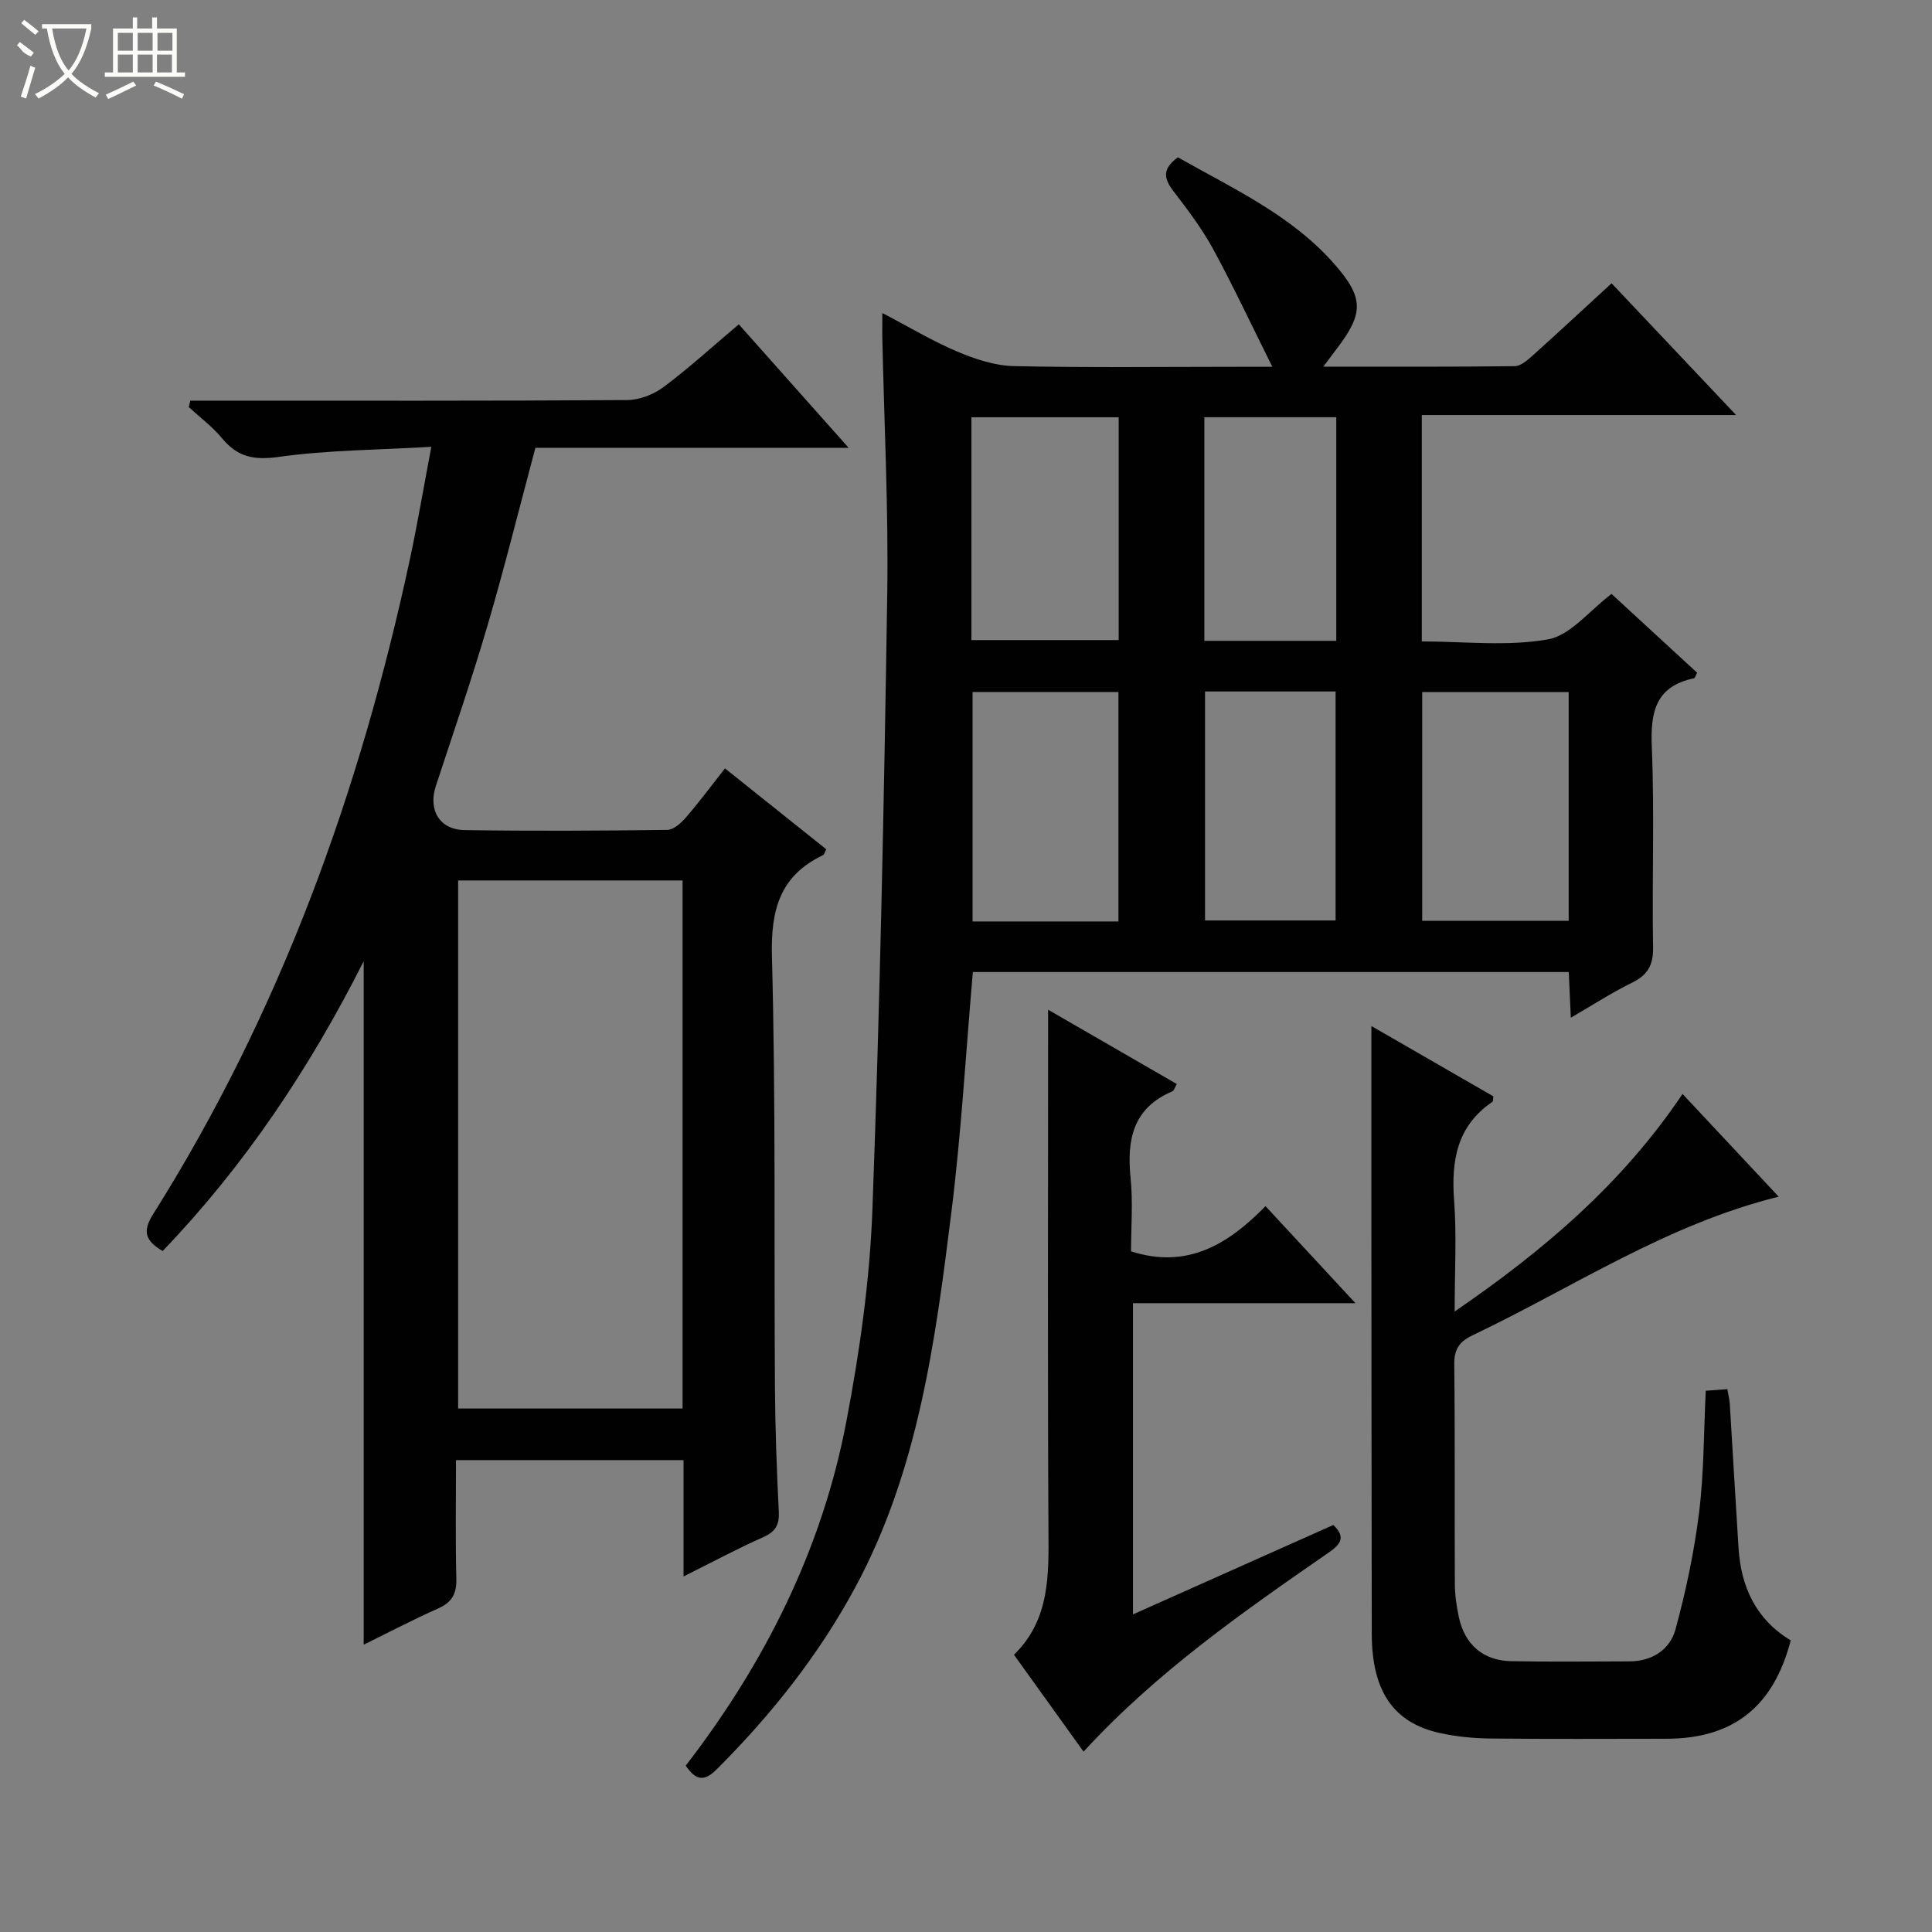
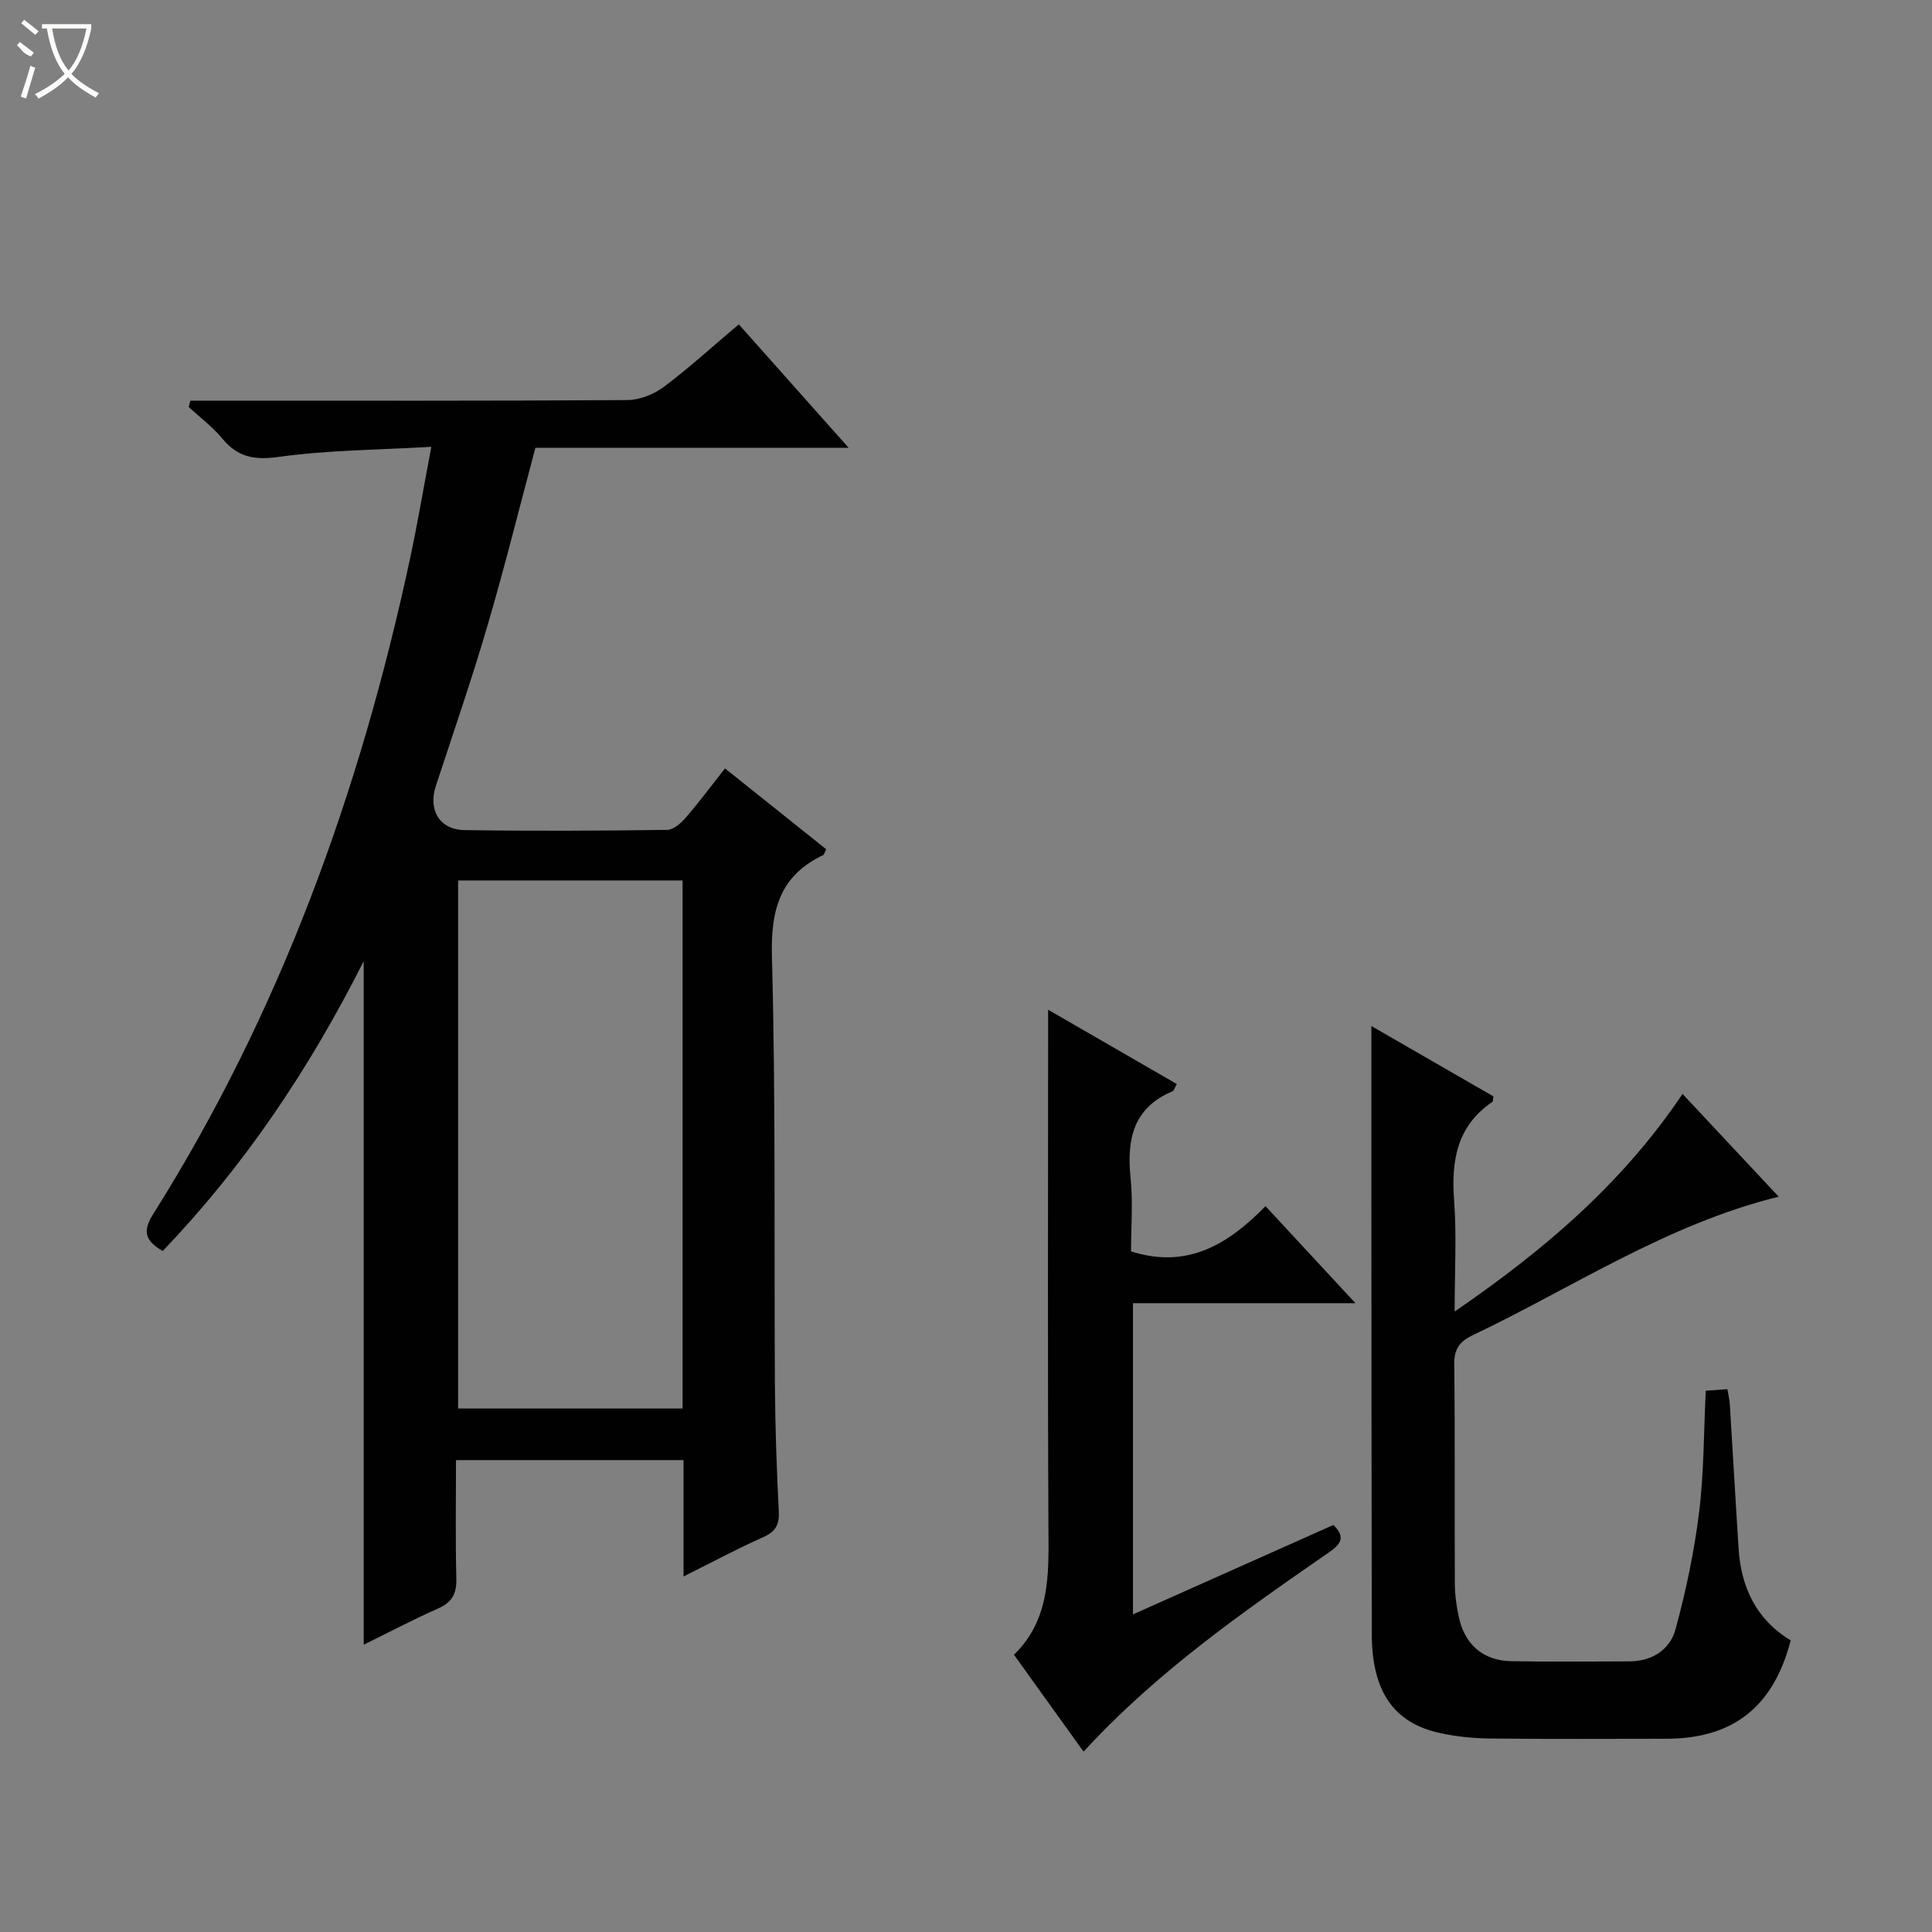
<svg xmlns="http://www.w3.org/2000/svg" enable-background="new 0 0 400 400" viewBox="0 0 400 400">
  <rect x="0" y="0" width="400" height="400" fill="#808080" stroke="none" />
  <g fill="#010102">
-     <path d="m182.68 64.81c5.54 2.89 10.37 5.8 15.51 7.98 3.69 1.56 7.78 2.92 11.72 3.01 15.49.34 30.99.14 46.49.14h7.02c-4.42-8.87-8.12-16.78-12.29-24.44-2.3-4.21-5.25-8.1-8.18-11.92-1.93-2.52-2.46-4.57.93-7.01 11.22 6.4 23.4 11.87 32.38 22.09 6.12 6.96 6.11 10.19.54 17.49-.76 1-1.51 2.02-2.82 3.76 13.79 0 26.71.06 39.63-.1 1.25-.02 2.63-1.23 3.69-2.18 5.42-4.87 10.76-9.84 16.36-14.98 8.5 8.99 16.78 17.75 25.78 27.28-22.29 0-43.52 0-65.07 0v46.87c8.68 0 17.62 1.07 26.1-.42 4.67-.82 8.59-5.96 13.18-9.41 5.88 5.41 11.83 10.89 17.72 16.31-.33.61-.45 1.11-.65 1.15-7.97 1.68-9.04 6.99-8.73 14.24.57 13.81.02 27.66.26 41.49.06 3.71-1.15 5.74-4.4 7.32-4.14 2.02-8.02 4.56-12.63 7.23-.16-3.5-.28-6.36-.42-9.46-41.31 0-82.39 0-123.38 0-1.46 16.79-2.4 33.38-4.46 49.84-3.33 26.7-6.85 53.44-19.96 77.69-7.6 14.04-17.39 26.33-28.65 37.58-2.72 2.71-4.42 2.05-6.38-.8 16.37-21.23 28.18-44.73 33.23-71.1 2.77-14.47 4.87-29.24 5.42-43.95 1.57-42.4 2.42-84.84 3.07-127.27.28-17.96-.65-35.94-1.03-53.91 0-1.29.02-2.58.02-4.52zm48.88 125.97c0-16.14 0-31.83 0-47.51-10.3 0-20.21 0-30.2 0v47.51zm93.22-47.5c-10.42 0-20.34 0-30.33 0v47.36h30.33c0-15.87 0-31.45 0-47.36zm-123.66-10.76h30.49c0-15.66 0-30.9 0-46.13-10.36 0-20.39 0-30.49 0zm48.37 10.64v47.41h27.03c0-16.04 0-31.71 0-47.41-9.2 0-17.99 0-27.03 0zm27.17-10.48c0-15.77 0-30.99 0-46.3-9.3 0-18.31 0-27.31 0v46.3z" />
    <path d="m141.52 326.39c0-8.57 0-16.18 0-24.09-15.81 0-31.19 0-47.11 0 0 8.34-.13 16.47.07 24.6.08 3.11-.95 4.87-3.8 6.13-5.11 2.27-10.06 4.87-15.38 7.49 0-47.24 0-93.84 0-141.51-11.34 22.47-24.79 42.45-41.62 60-3.38-2.01-4.37-3.84-1.99-7.61 26.33-41.8 42.84-87.5 53.17-135.59 1.57-7.29 2.8-14.65 4.44-23.3-10.96.64-21.39.66-31.62 2.09-5.1.71-8.48.04-11.68-3.83-2-2.42-4.59-4.34-6.92-6.49.11-.44.22-.89.33-1.33h4.98c28.49 0 56.98.07 85.47-.12 2.54-.02 5.47-1.16 7.53-2.7 5.29-3.96 10.19-8.44 15.57-12.98 7.55 8.48 14.82 16.66 22.74 25.56-22.12 0-43.43 0-64.85 0-3.38 12.64-6.4 24.84-9.94 36.89-3.27 11.14-7.06 22.12-10.68 33.15-1.61 4.91.74 9.03 5.94 9.11 13.99.22 27.99.14 41.98-.04 1.31-.02 2.85-1.41 3.84-2.55 2.71-3.13 5.18-6.46 8.11-10.18 7.14 5.7 14.08 11.24 20.96 16.74-.34.68-.41 1.09-.63 1.2-8.98 4.28-10.87 11.35-10.61 21.01.8 29.64.43 59.3.62 88.96.06 8.65.37 17.3.8 25.94.14 2.73-.65 4.16-3.19 5.3-5.27 2.33-10.36 5.07-16.53 8.15zm-.2-144.1c-15.89 0-31.15 0-46.47 0v109.33h46.47c0-36.57 0-72.82 0-109.33z" />
    <path d="m283.93 212.43c8.17 4.71 16.75 9.66 25.26 14.56-.09.58-.04 1.02-.2 1.13-7.36 5-8.55 12.18-7.93 20.45.54 7.24.11 14.55.11 22.97 18.58-12.75 34.72-26.51 47.18-45.05 6.66 7.11 13.06 13.96 19.91 21.27-23.23 5.74-42.54 18.77-63.3 28.66-2.76 1.31-3.9 2.84-3.87 6.01.17 15.16.04 30.31.12 45.47.01 2.31.34 4.65.83 6.91 1.22 5.7 5.05 9.01 10.83 9.12 8.16.15 16.32.06 24.48.04 4.7-.01 8.4-2.42 9.55-6.65 2.16-7.93 3.87-16.05 4.88-24.2 1.02-8.2.95-16.54 1.38-25.18 1.45-.11 2.86-.21 4.47-.33.21 1.23.46 2.18.51 3.13.62 9.94 1.17 19.89 1.81 29.83.52 8.11 3.69 14.77 10.8 19.05-3.58 13.78-11.94 20.36-25.75 20.37-12.16.01-24.32.08-36.48-.05-3.47-.04-7-.39-10.38-1.13-9.65-2.11-14.11-8.67-14.13-20.54-.06-30.32-.06-60.63-.08-90.95 0-11.57 0-23.15 0-34.89z" />
-     <path d="m234.57 334.24c14.11-6.3 27.72-12.37 41.48-18.51 2.72 2.59 1.42 4.06-.99 5.73-17.79 12.33-35.56 24.69-50.72 41.2-4.82-6.71-9.44-13.14-14.41-20.06 7.48-7.29 7.2-16.56 7.14-25.99-.18-33.66-.07-67.33-.07-101 0-1.82 0-3.65 0-6.56 9.27 5.35 17.91 10.34 26.65 15.39-.43.73-.58 1.36-.93 1.51-8.12 3.44-9.45 9.95-8.65 17.86.52 5.09.1 10.27.1 15.27 11.7 3.75 20.17-1.52 27.84-9.36 6.29 6.78 12.11 13.06 18.62 20.09-15.89 0-30.78 0-46.06 0z" />
+     <path d="m234.57 334.24c14.11-6.3 27.72-12.37 41.48-18.51 2.72 2.59 1.42 4.06-.99 5.73-17.79 12.33-35.56 24.69-50.72 41.2-4.82-6.71-9.44-13.14-14.41-20.06 7.48-7.29 7.2-16.56 7.14-25.99-.18-33.66-.07-67.33-.07-101 0-1.82 0-3.65 0-6.56 9.27 5.35 17.91 10.34 26.65 15.39-.43.73-.58 1.36-.93 1.51-8.12 3.44-9.45 9.95-8.65 17.86.52 5.09.1 10.27.1 15.27 11.7 3.75 20.17-1.52 27.84-9.36 6.29 6.78 12.11 13.06 18.62 20.09-15.89 0-30.78 0-46.06 0" />
  </g>
  <path d="m6.4 11.7c-2-.8-1.9-1.6-2.9-2.3l.6-.7c.9.7 1.9 1.4 2.9 2.2zm-2.1 8.3c.7-2.1 1.4-4.2 2-6.4.2.1.6.3 1 .4-.7 2.3-1.3 4.4-1.9 6.4zm3-12.8c-1.1-.9-2.1-1.7-2.9-2.4l.6-.7c1 .8 2 1.5 3 2.4zm1.4-1.3v-.9h10.2v.9c-.9 4.2-2.3 7.3-4.1 9.4 1.3 1.4 3.2 2.7 5.7 4-.2.2-.4.5-.7.9-2.5-1.4-4.4-2.7-5.7-4.2-1.4 1.5-3.5 3-6.1 4.4 0 0 0 0-.1-.1-.3-.4-.5-.7-.7-.8 2.7-1.3 4.7-2.8 6.2-4.2-1.8-2.2-3-5.3-3.7-9.4zm9.2 0h-7.1c.6 3.8 1.7 6.7 3.4 8.7 1.7-2 2.9-4.8 3.7-8.7z" fill="#fbfcfa" />
-   <path d="m31.6 3.6h.9v2.3h4.1v9.1h1.7v.9h-16.6v-.9h1.7v-9.1h4.1v-2.3h.9v2.3h3.1v-2.3zm-4 13.3.6.8c-1.9.9-3.8 1.9-5.8 2.8-.2-.3-.3-.6-.5-.9 2-.9 3.9-1.8 5.7-2.7zm-3.2-10.1v3.7h3.1v-3.7zm0 4.5v3.7h3.1v-3.7zm4.1-4.5v3.7h3.1v-3.7zm0 4.5v3.7h3.1v-3.7zm9.1 9.1c-2.1-1.1-4.1-2-5.8-2.7l.5-.8c2.2.9 4.1 1.8 5.8 2.6l-.4.9zm-1.9-13.6h-3.1v3.7h3.1zm-3.2 4.5v3.7h3.1v-3.7z" fill="#fbfcfa" />
</svg>